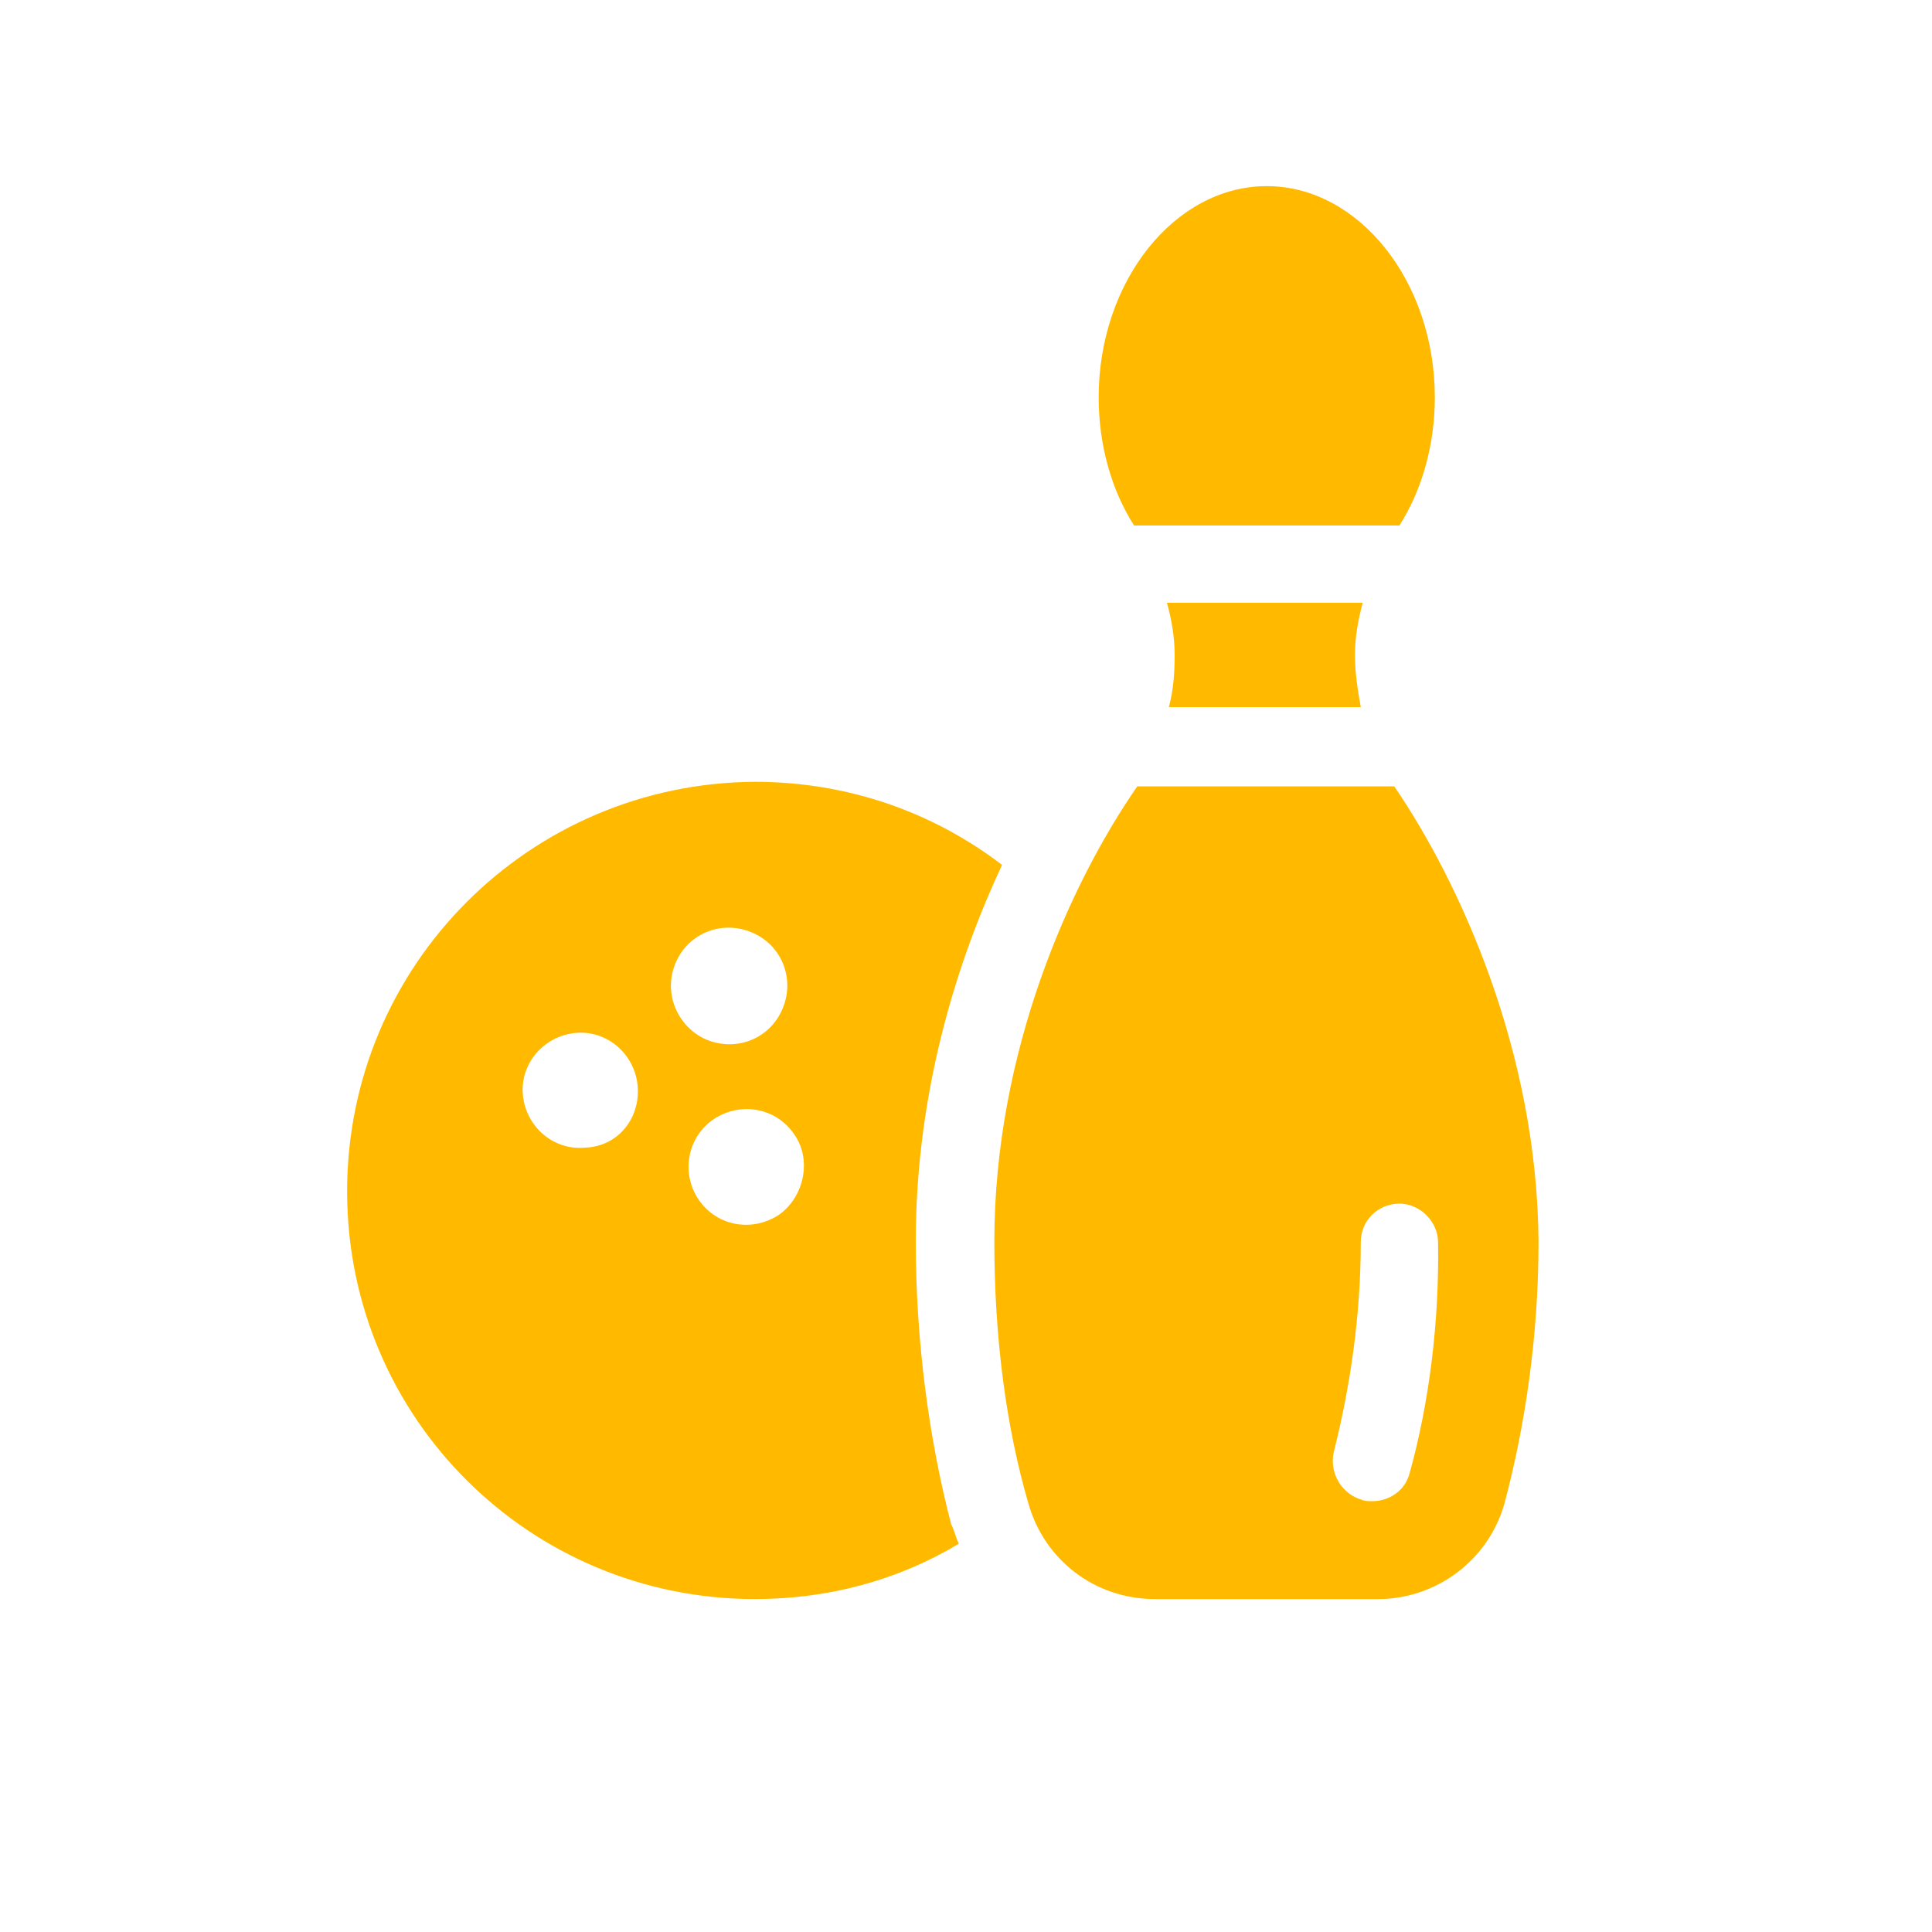
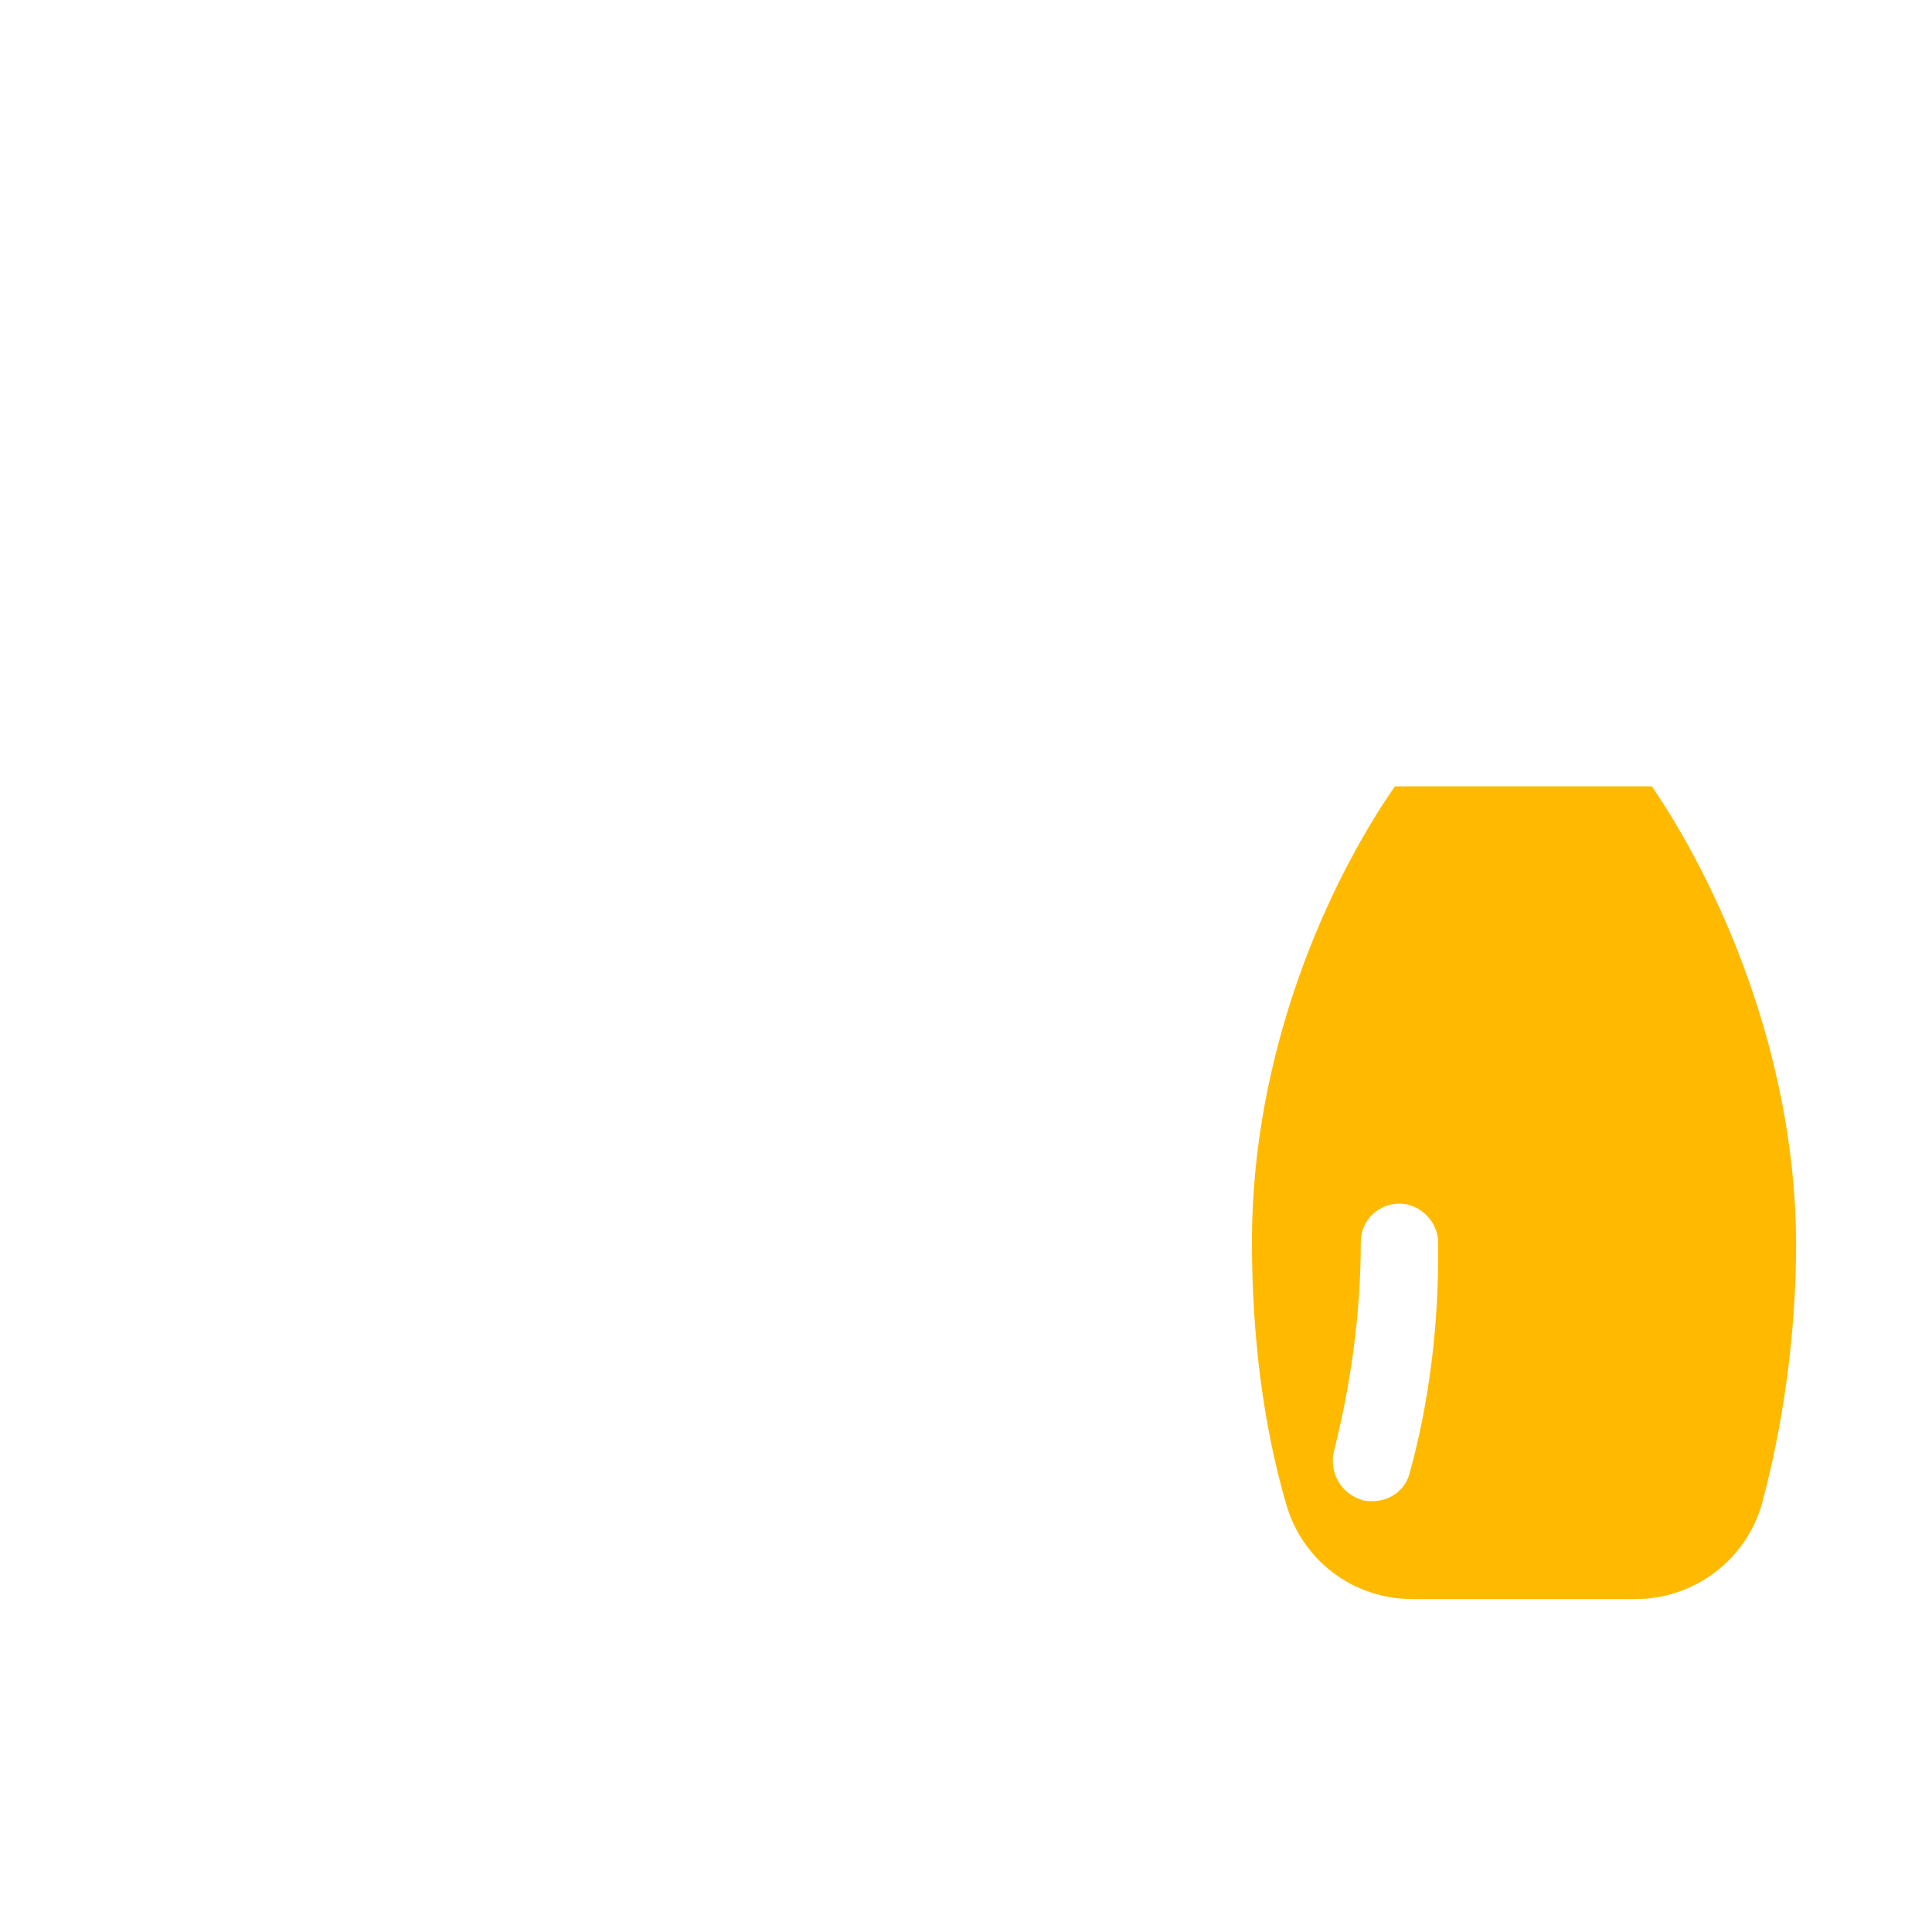
<svg xmlns="http://www.w3.org/2000/svg" viewBox="0 0 30 30">
  <g id="a" />
  <g id="b" />
  <g id="c">
    <g>
-       <path d="M14.22,19.28c0-2.38,.67-4.42,1.34-5.85-1.06-.81-2.38-1.29-3.84-1.29-3.49,.02-6.33,2.84-6.33,6.36s2.84,6.33,6.33,6.33c1.16,0,2.24-.3,3.17-.86-.05-.09-.07-.21-.12-.3-.35-1.34-.55-2.87-.55-4.39Zm-5.13-1.46c-.49,.05-.92-.32-.97-.81s.32-.92,.81-.97,.92,.32,.97,.81c.05,.51-.3,.95-.81,.97Zm1.41-2.89c.21-.46,.74-.65,1.2-.44,.46,.21,.65,.74,.44,1.2-.21,.46-.74,.65-1.2,.44-.44-.21-.65-.74-.44-1.2Zm1.6,3.93c-.42,.28-.97,.18-1.25-.23s-.18-.97,.23-1.25c.42-.28,.97-.18,1.25,.23,.28,.39,.16,.97-.23,1.25Z" style="fill:#ffba00;" />
-       <path d="M18.12,9.36c.07,.25,.12,.53,.12,.81s-.02,.55-.09,.81h2.98c-.05-.28-.09-.53-.09-.81s.05-.55,.12-.81h-3.03Z" style="fill:#ffba00;" />
-       <path d="M21.73,8.16c.35-.55,.55-1.25,.55-1.99,0-1.8-1.18-3.28-2.61-3.28s-2.61,1.48-2.61,3.28c0,.76,.21,1.46,.55,1.99h4.11Z" style="fill:#ffba00;" />
-       <path d="M21.66,12.21h-4c-1.04,1.5-2.22,4.11-2.22,7.07,0,1.48,.18,2.87,.53,4.07,.25,.88,1.04,1.48,1.96,1.48h3.47c.9,0,1.71-.6,1.96-1.48,.32-1.2,.53-2.59,.53-4.07-.02-2.96-1.23-5.59-2.24-7.07Zm.23,10.66c-.07,.28-.32,.44-.58,.44-.05,0-.12,0-.16-.02-.32-.09-.51-.42-.44-.74,.25-.99,.42-2.1,.42-3.26,0-.35,.28-.6,.6-.6s.6,.28,.6,.6c.02,1.25-.14,2.5-.44,3.58Z" style="fill:#ffba00;" />
+       <path d="M21.66,12.21c-1.04,1.5-2.22,4.11-2.22,7.07,0,1.48,.18,2.87,.53,4.07,.25,.88,1.04,1.48,1.96,1.48h3.47c.9,0,1.71-.6,1.96-1.48,.32-1.2,.53-2.59,.53-4.07-.02-2.96-1.23-5.59-2.24-7.07Zm.23,10.66c-.07,.28-.32,.44-.58,.44-.05,0-.12,0-.16-.02-.32-.09-.51-.42-.44-.74,.25-.99,.42-2.1,.42-3.26,0-.35,.28-.6,.6-.6s.6,.28,.6,.6c.02,1.25-.14,2.5-.44,3.58Z" style="fill:#ffba00;" />
    </g>
  </g>
  <g id="d" />
  <g id="e">
    <g id="f" />
    <g id="g" />
    <g id="h" />
    <g id="i" />
    <g id="j" />
    <g id="k" />
    <g id="l" />
    <g id="m" />
  </g>
  <g id="n" />
  <g id="o" />
  <g id="p" />
  <g id="q" />
  <g id="r" />
  <g id="s" />
  <g id="t" />
</svg>